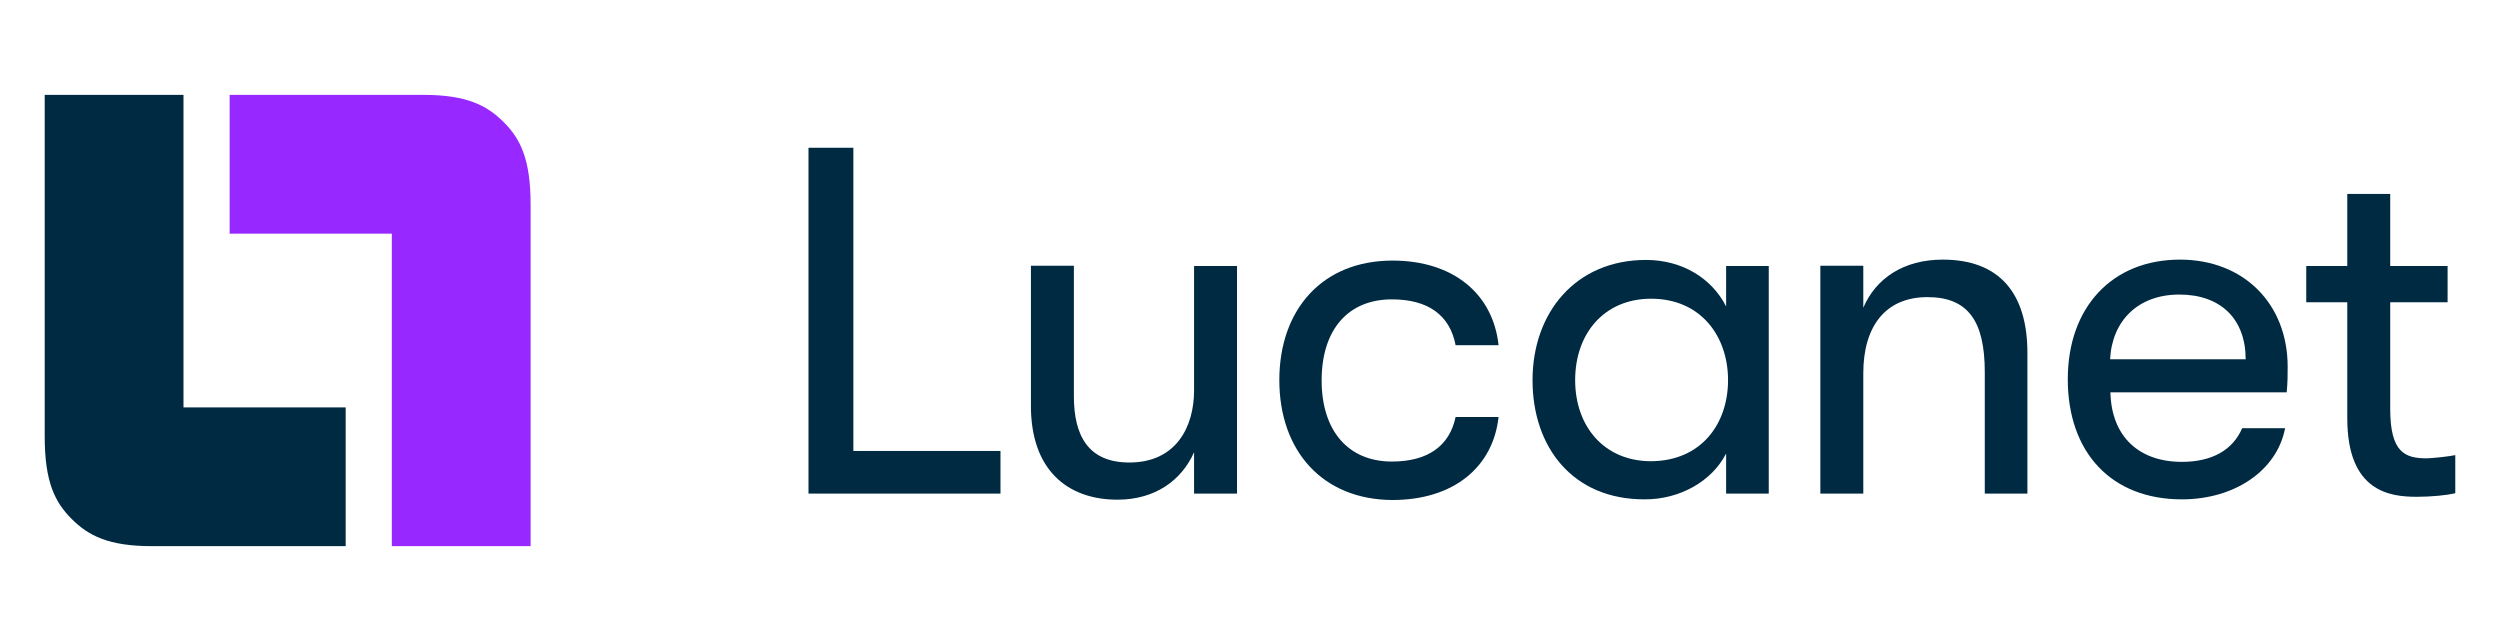
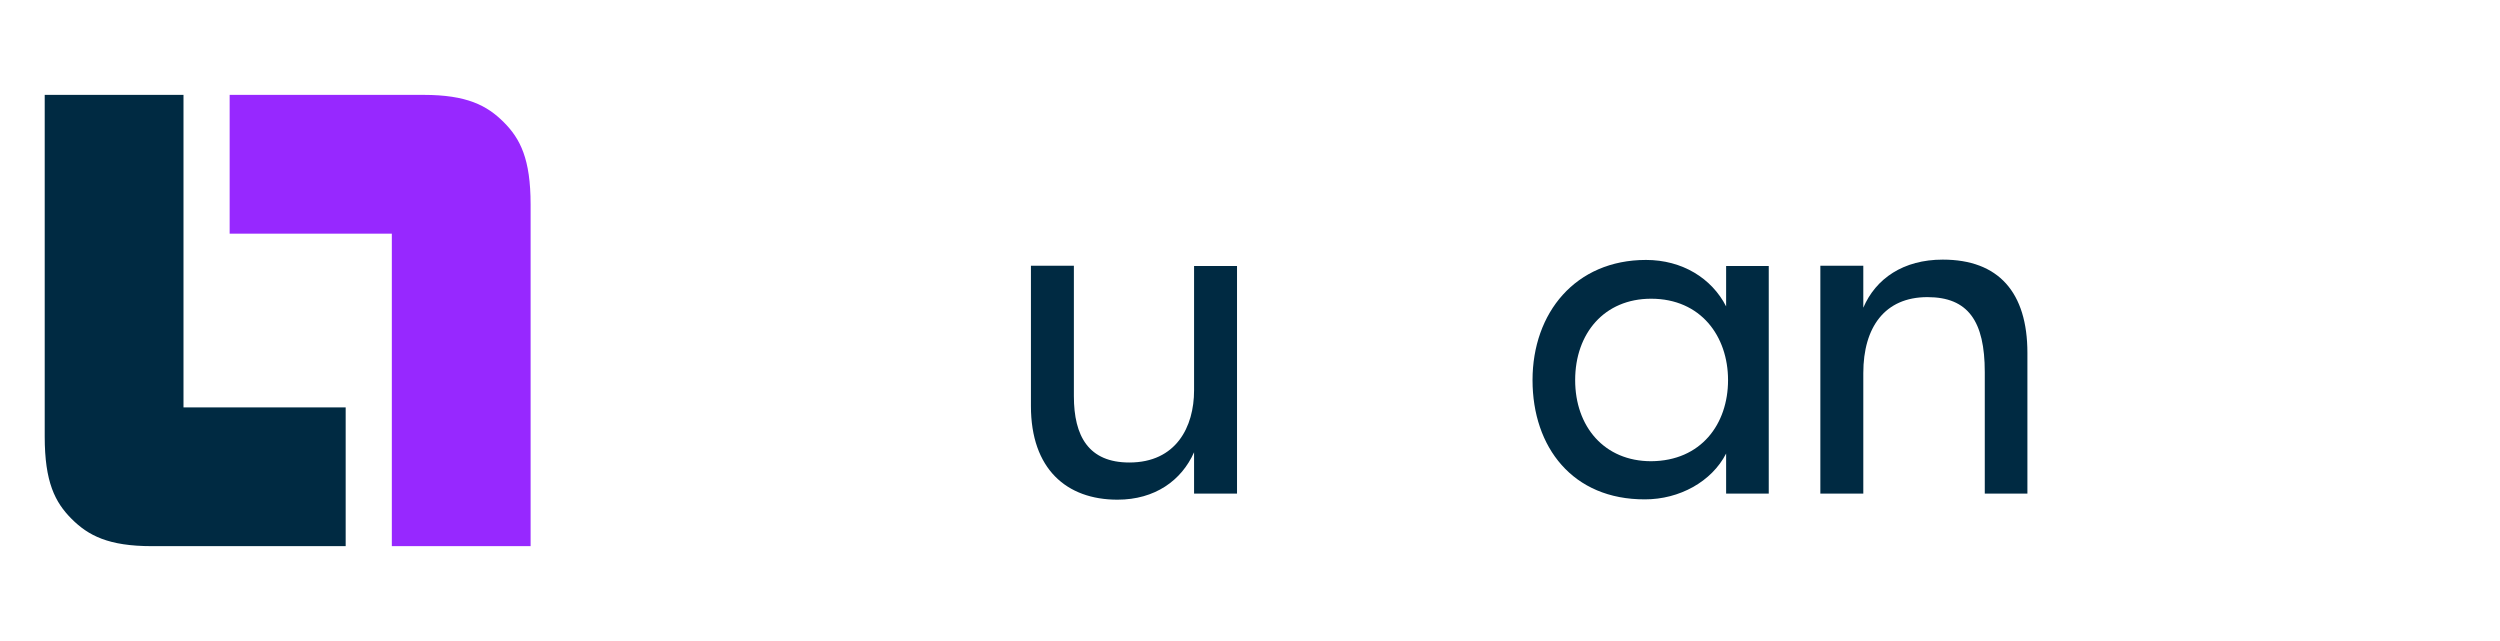
<svg xmlns="http://www.w3.org/2000/svg" width="780" height="200" xml:space="preserve" version="1.1">
  <g>
    <title>Layer 1</title>
    <g id="svg_1">
      <g id="svg_2">
        <g id="svg_3">
-           <path id="svg_4" fill="#002A42" d="m252.25,154l0,-107.9l14,0l0,94.6l45.9,0l0,13.3l-59.9,0z" class="st0" />
          <path id="svg_5" fill="#002A42" d="m321.65,126.7l0,-43.8l13.4,0l0,40.7c0,12.5 4.6,20.7 17.3,20.7c14.6,0 20.2,-11.1 20.2,-22.5l0,-38.8l13.4,0l0,71l-13.4,0l0,-12.9c-3.9,8.8 -12.2,14.8 -23.9,14.8c-15.9,0 -27,-9.6 -27,-29.2z" class="st0" />
-           <path id="svg_6" fill="#002A42" d="m399.15,118.6c0,-22 13.4,-37.3 35.3,-37.3c19.1,0 31.4,10.5 33.1,26.4l-13.4,0c-1.8,-9.4 -8.6,-14.3 -19.9,-14.3c-13.6,0 -21.9,9.4 -21.9,25.3c0,15.7 8.3,25.3 21.9,25.3c11.3,0 18,-4.9 19.9,-13.9l13.4,0c-1.7,15.6 -14,25.9 -33.1,25.9c-21.9,-0.1 -35.3,-15.4 -35.3,-37.4z" class="st0" />
          <path id="svg_7" fill="#002A42" d="m478.15,118.6c0,-21 13.4,-37.5 35.4,-37.5c11.3,0 20.5,5.7 25,14.5l0,-12.6l13.3,0l0,71l-13.3,0l0,-12.5c-4.5,8.8 -14.6,14.3 -25.3,14.3c-22.6,0.1 -35.1,-16.3 -35.1,-37.2zm61,0c0,-13.7 -8.5,-25.4 -24,-25.4c-14.6,0 -23.7,10.8 -23.7,25.4c0,14.5 9.1,25.3 23.7,25.3c15.6,-0.1 24,-11.6 24,-25.3z" class="st0" />
          <path id="svg_8" fill="#002A42" d="m567.95,154l0,-71.1l13.4,0l0,13.1c3.9,-9.1 12.5,-15 24.8,-15c17.4,0 26.4,10.2 26.4,29.1l0,43.9l-13.3,0l0,-37.9c0,-15.9 -5.2,-23.4 -17.9,-23.4c-13.3,0 -20,9.4 -20,23.7l0,37.6l-13.4,0z" class="st0" />
-           <path id="svg_9" fill="#002A42" d="m713.45,122.4l-55,0c0.3,13.7 8.8,21.7 22.3,21.7c9.4,0 15.9,-3.7 18.8,-10.5l13.4,0c-2.5,13.1 -15.6,22.2 -32.2,22.2c-21.9,0 -35.6,-14.5 -35.6,-37.5c0,-22.5 13.9,-37.3 35,-37.3c20,0 33.6,13.9 33.6,33.4c0,2.8 0,4.8 -0.3,8zm-12.8,-10.3c0,-12.5 -7.7,-20.2 -20.7,-20.2c-12.9,0 -21,8.2 -21.6,20.2l42.3,0z" class="st0" />
-           <path id="svg_10" fill="#002A42" d="m766.05,142l0,11.9c-2.6,0.6 -7.4,1.1 -12,1.1c-8.3,0 -21.7,-1.5 -21.7,-24.5l0,-36.2l-12.8,0l0,-11.3l12.8,0l0,-22.5l13.4,0l0,22.5l17.9,0l0,11.3l-17.9,0l0,33.3c0,13.6 4.6,15.4 11.4,15.4c2.6,-0.1 6.9,-0.6 8.9,-1z" class="st0" />
        </g>
      </g>
      <path id="svg_11" fill="#002A42" d="m13.95,136.2c0,14.2 3.2,20.5 8.4,25.7c5.2,5.2 11.5,8.5 25,8.5l60.5,0l0,-43.3l-50.6,0l0,-97.5l-43.3,0l0,106.6z" class="st0" />
      <path id="svg_12" fill="#9728FF" d="m165.55,63.8c0,-14.2 -3.2,-20.5 -8.4,-25.7c-5.2,-5.2 -11.5,-8.5 -25,-8.5l-60.5,0l0,43.3l50.6,0l0,97.5l43.3,0l0,-106.6z" class="st1" />
    </g>
  </g>
</svg>